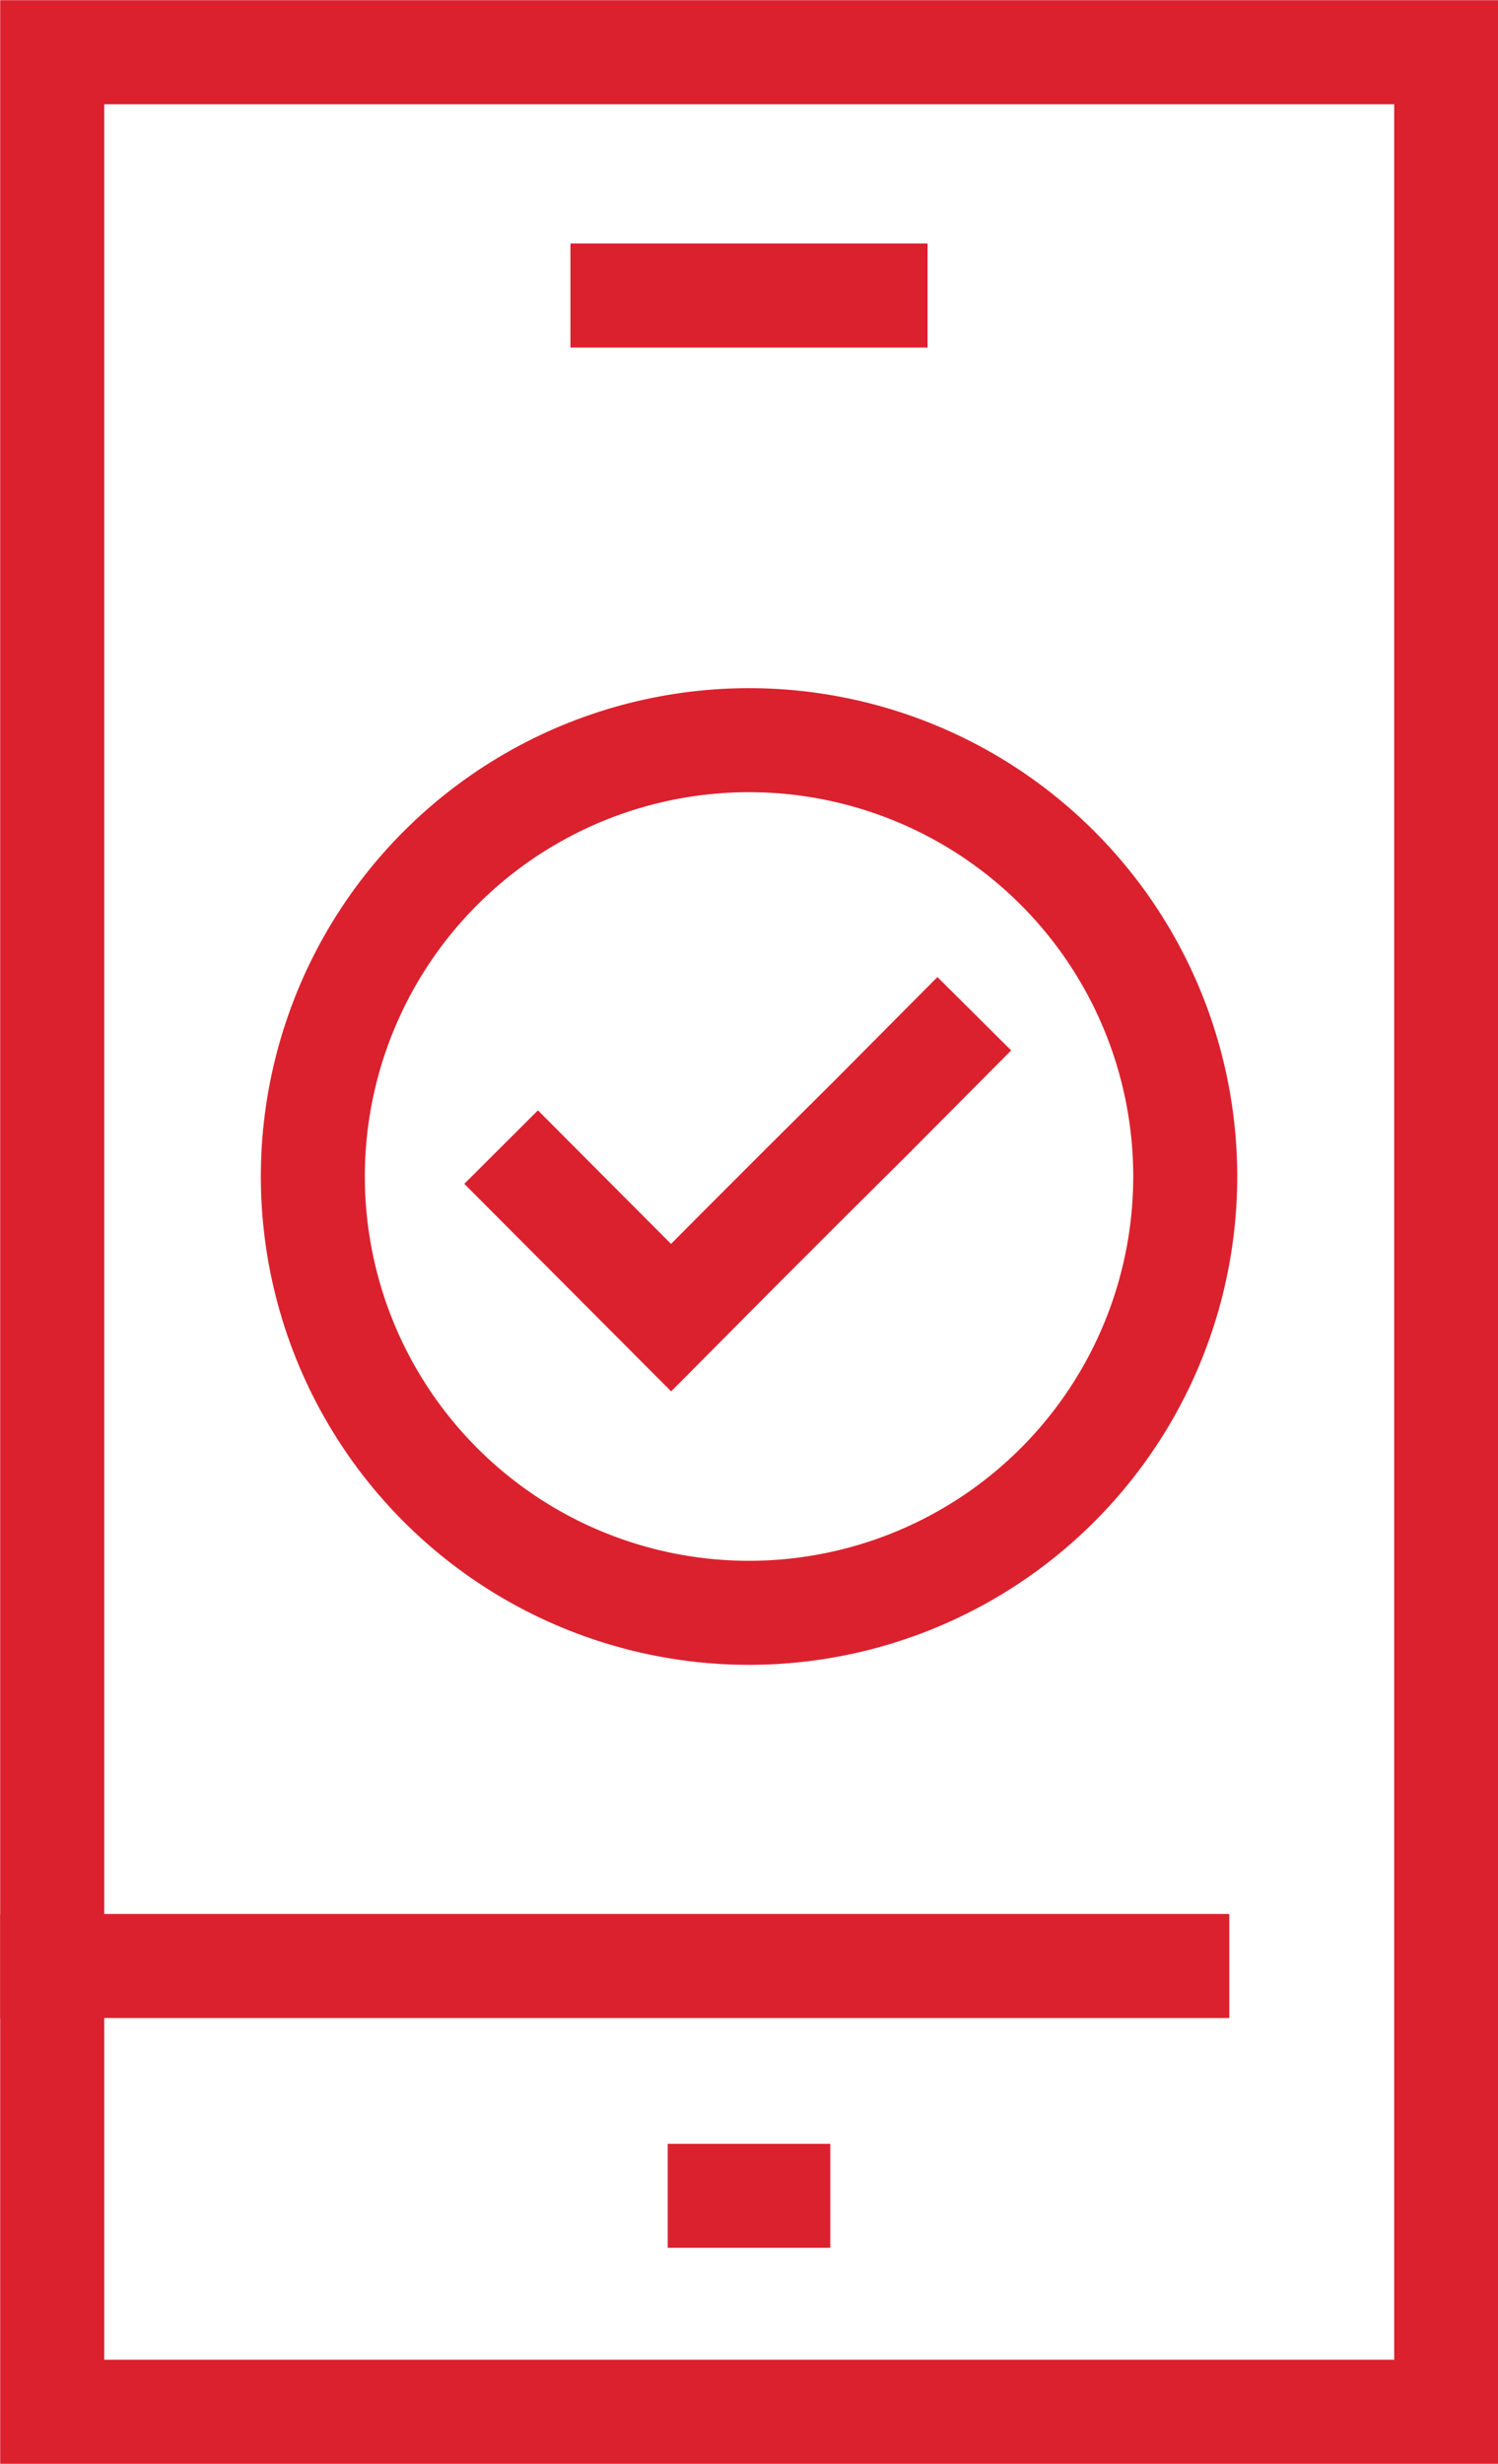
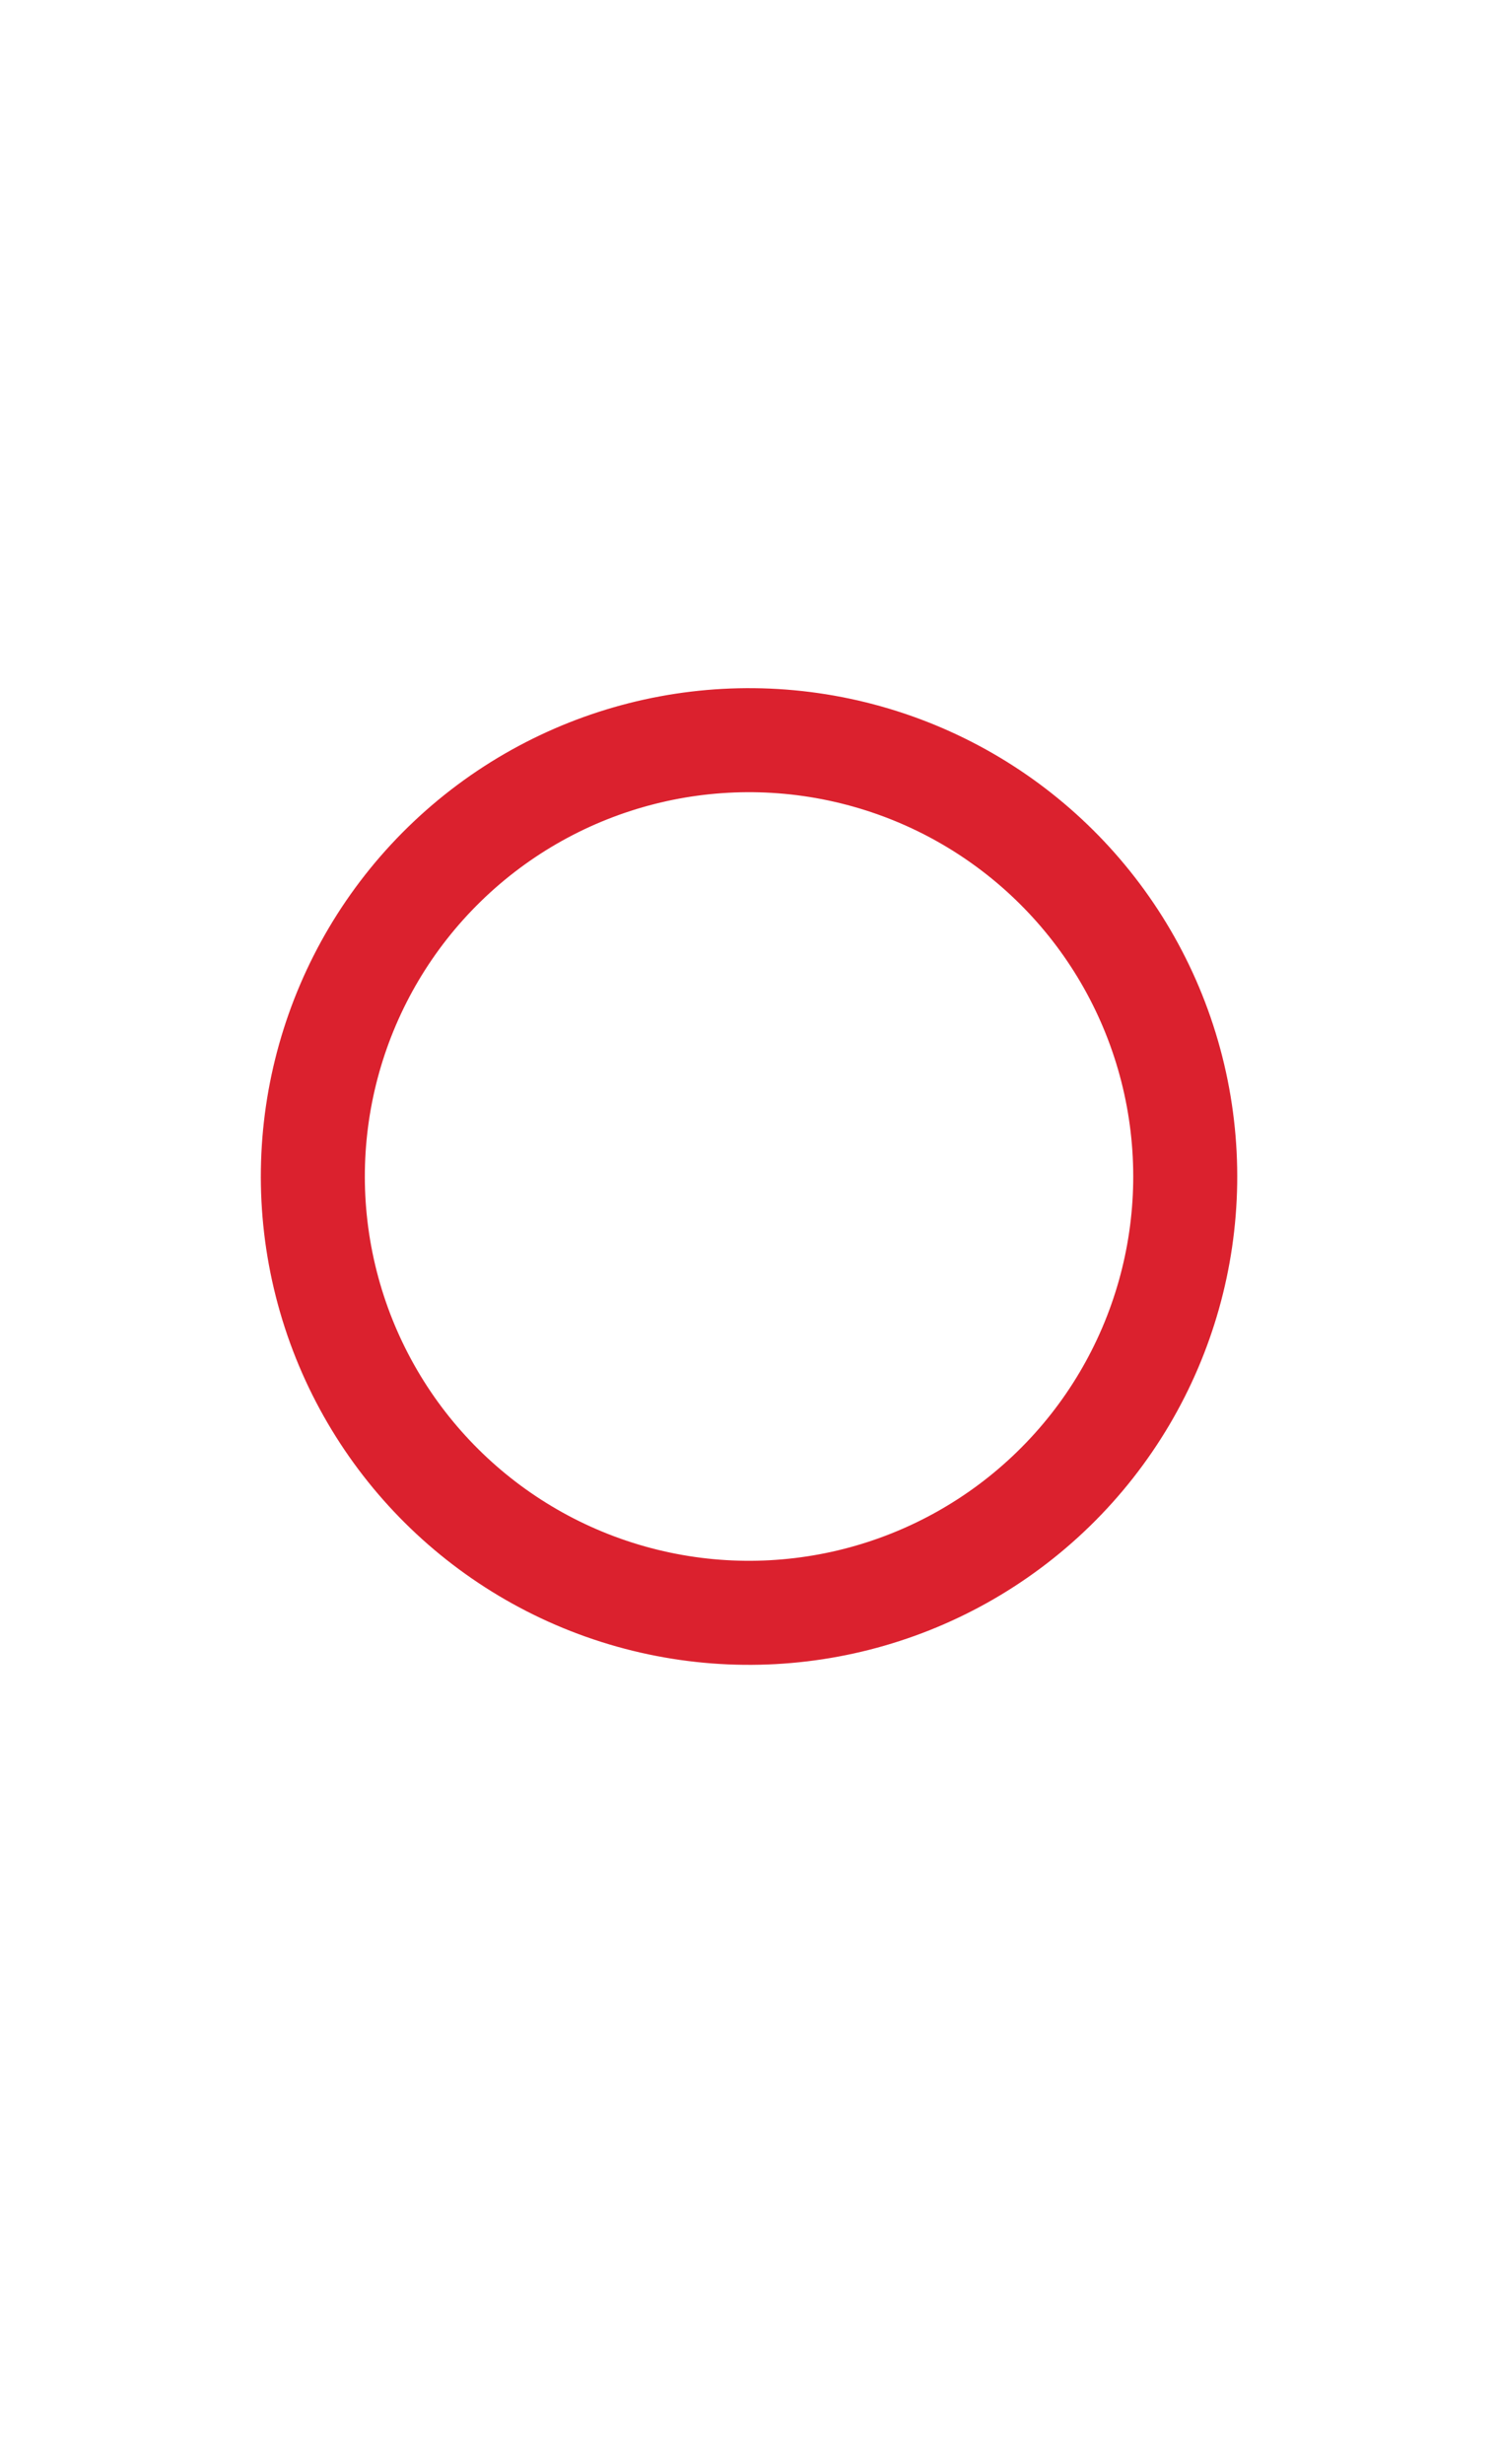
<svg xmlns="http://www.w3.org/2000/svg" viewBox="0 0 37.88 62.29">
  <defs>
    <style>.cls-1{fill:none;stroke:#db212e;stroke-linecap:square;stroke-miterlimit:10;stroke-width:2.63px;}</style>
  </defs>
  <title>Asset 1</title>
  <g id="Layer_2" data-name="Layer 2">
    <g id="Icons">
      <g id="_1" data-name="1">
-         <rect class="cls-1" x="1.32" y="1.32" width="35.25" height="59.65" />
-         <line class="cls-1" x1="1.32" y1="49.7" x2="29.77" y2="49.7" />
-         <line class="cls-1" x1="18.2" y1="55.51" x2="19.68" y2="55.51" />
-         <line class="cls-1" x1="15.74" y1="7.47" x2="22.14" y2="7.47" />
-         <polyline class="cls-1" points="23.71 26.56 22.03 28.25 20.34 29.93 18.65 31.62 16.97 33.31 13.6 29.93" />
        <circle class="cls-1" cx="18.94" cy="29.74" r="11.03" transform="translate(-14.82 39.91) rotate(-74.27)" />
      </g>
    </g>
  </g>
</svg>